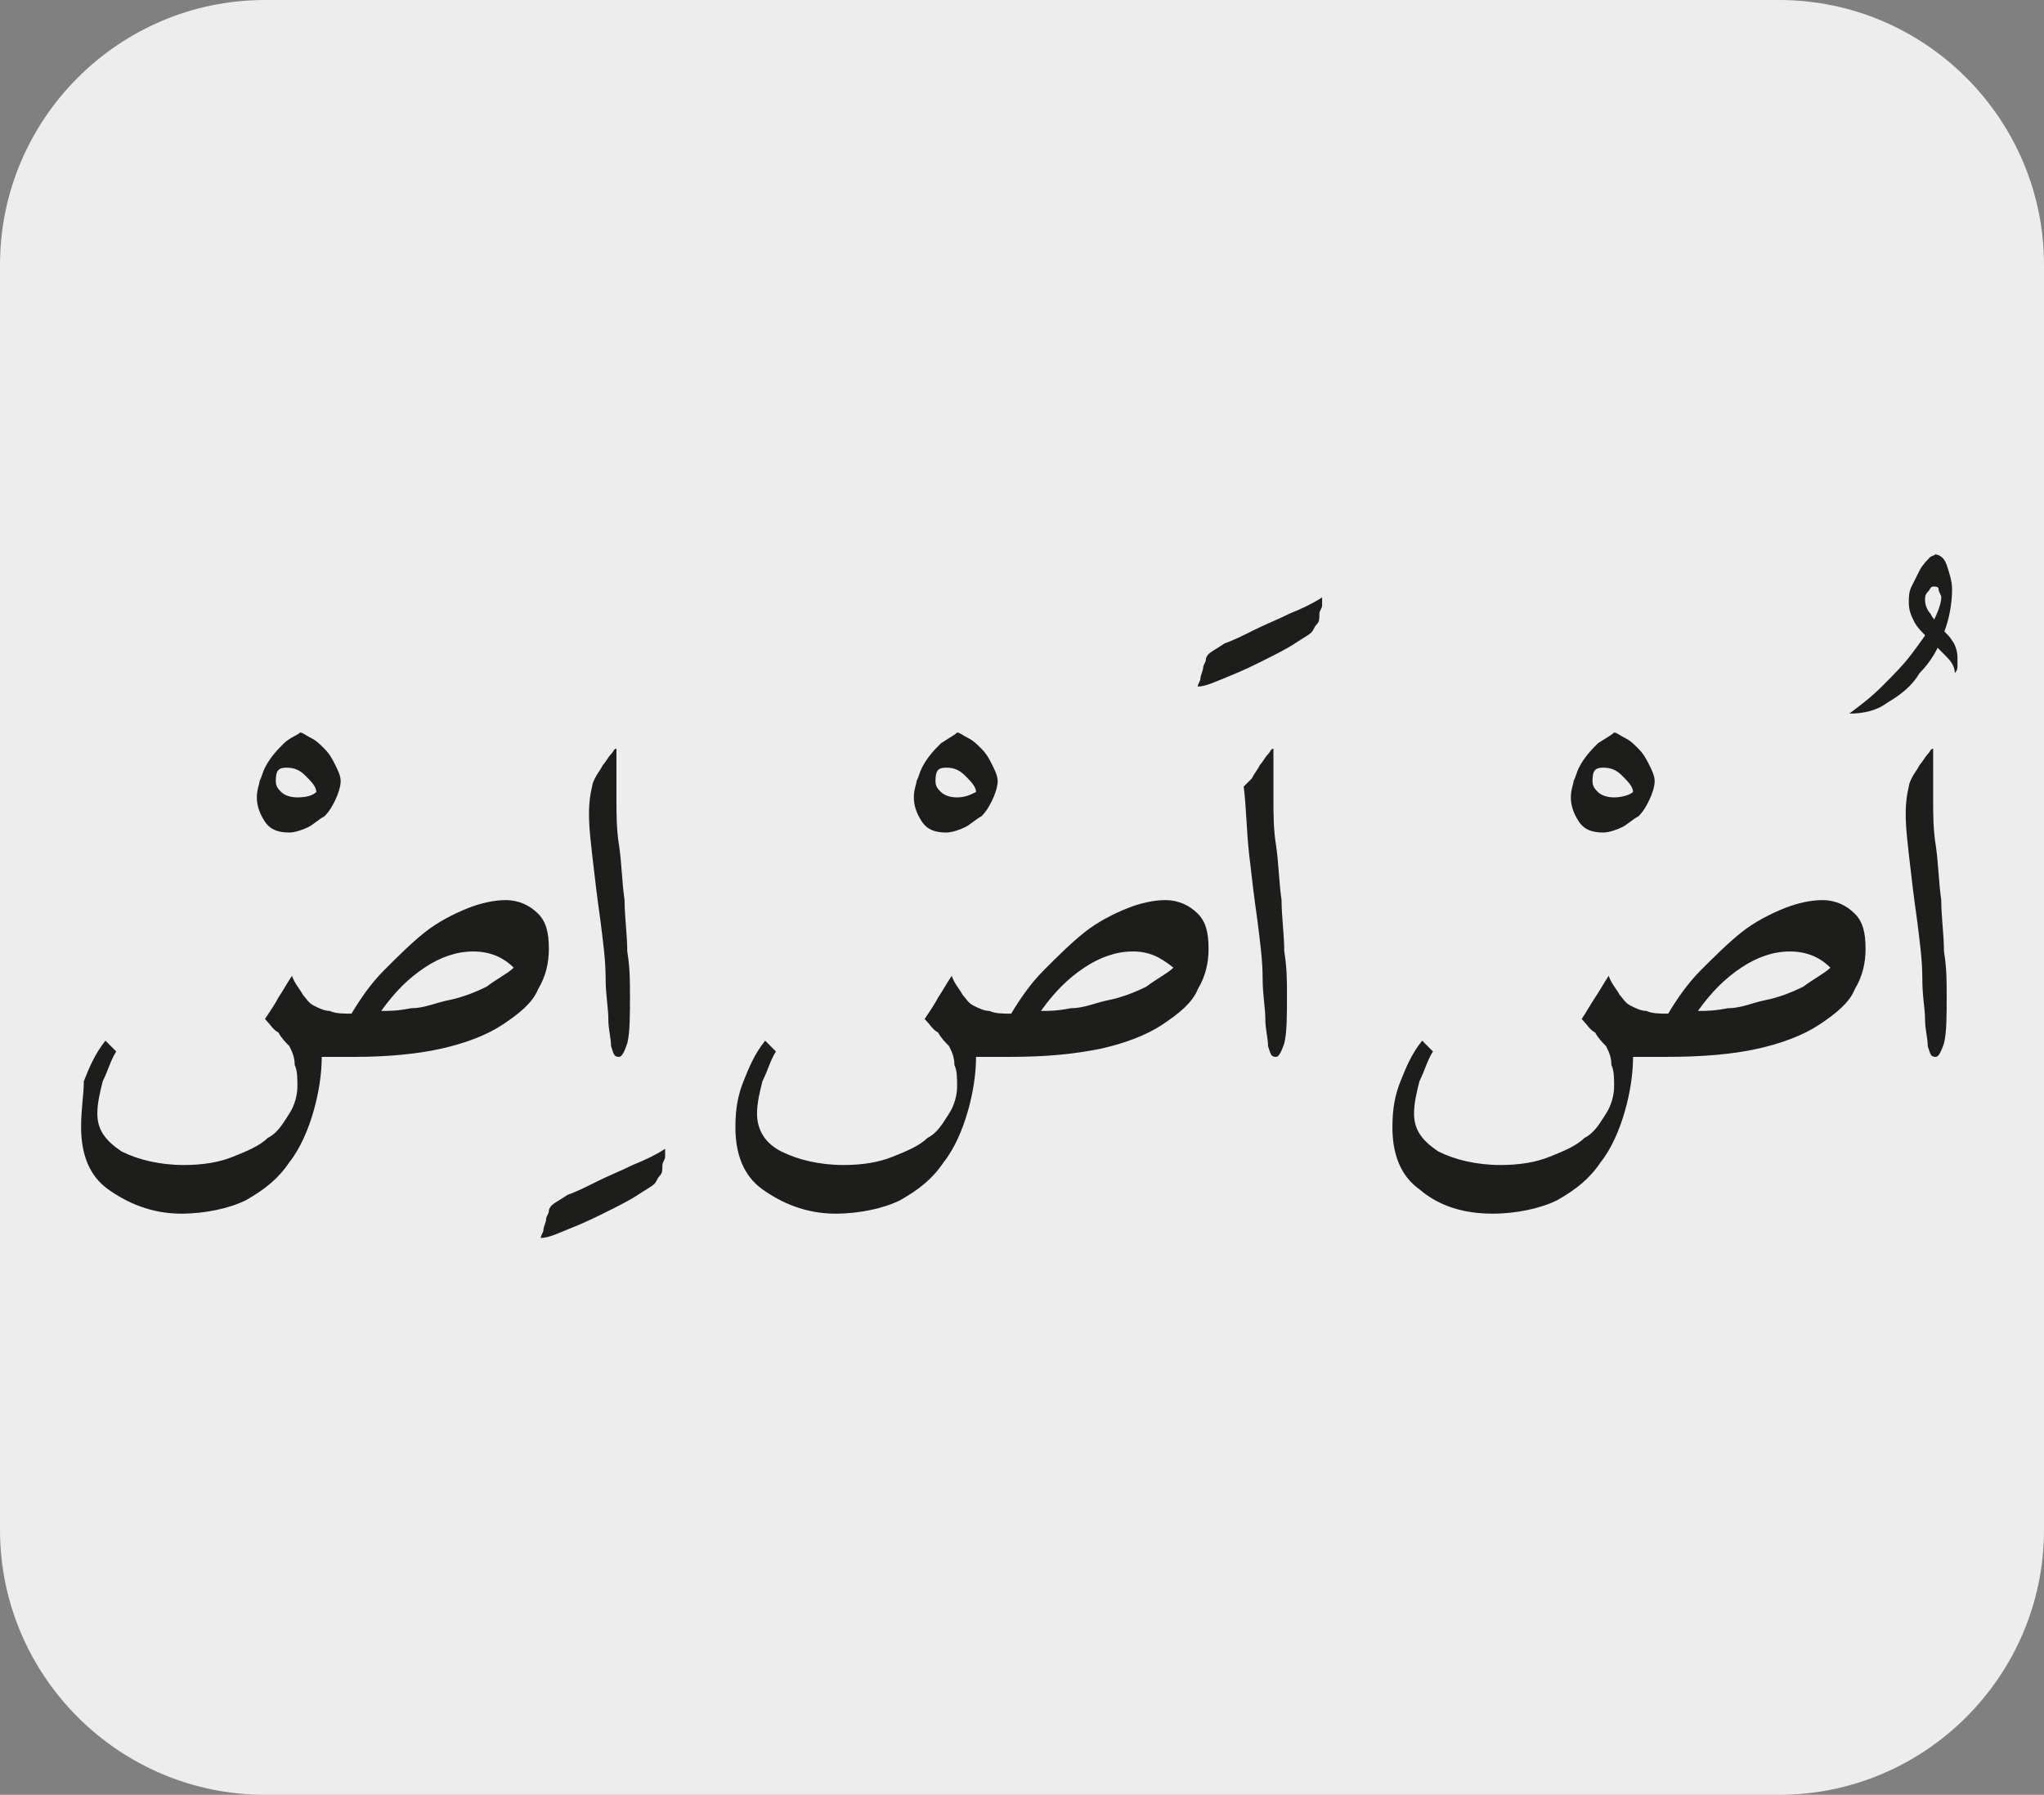
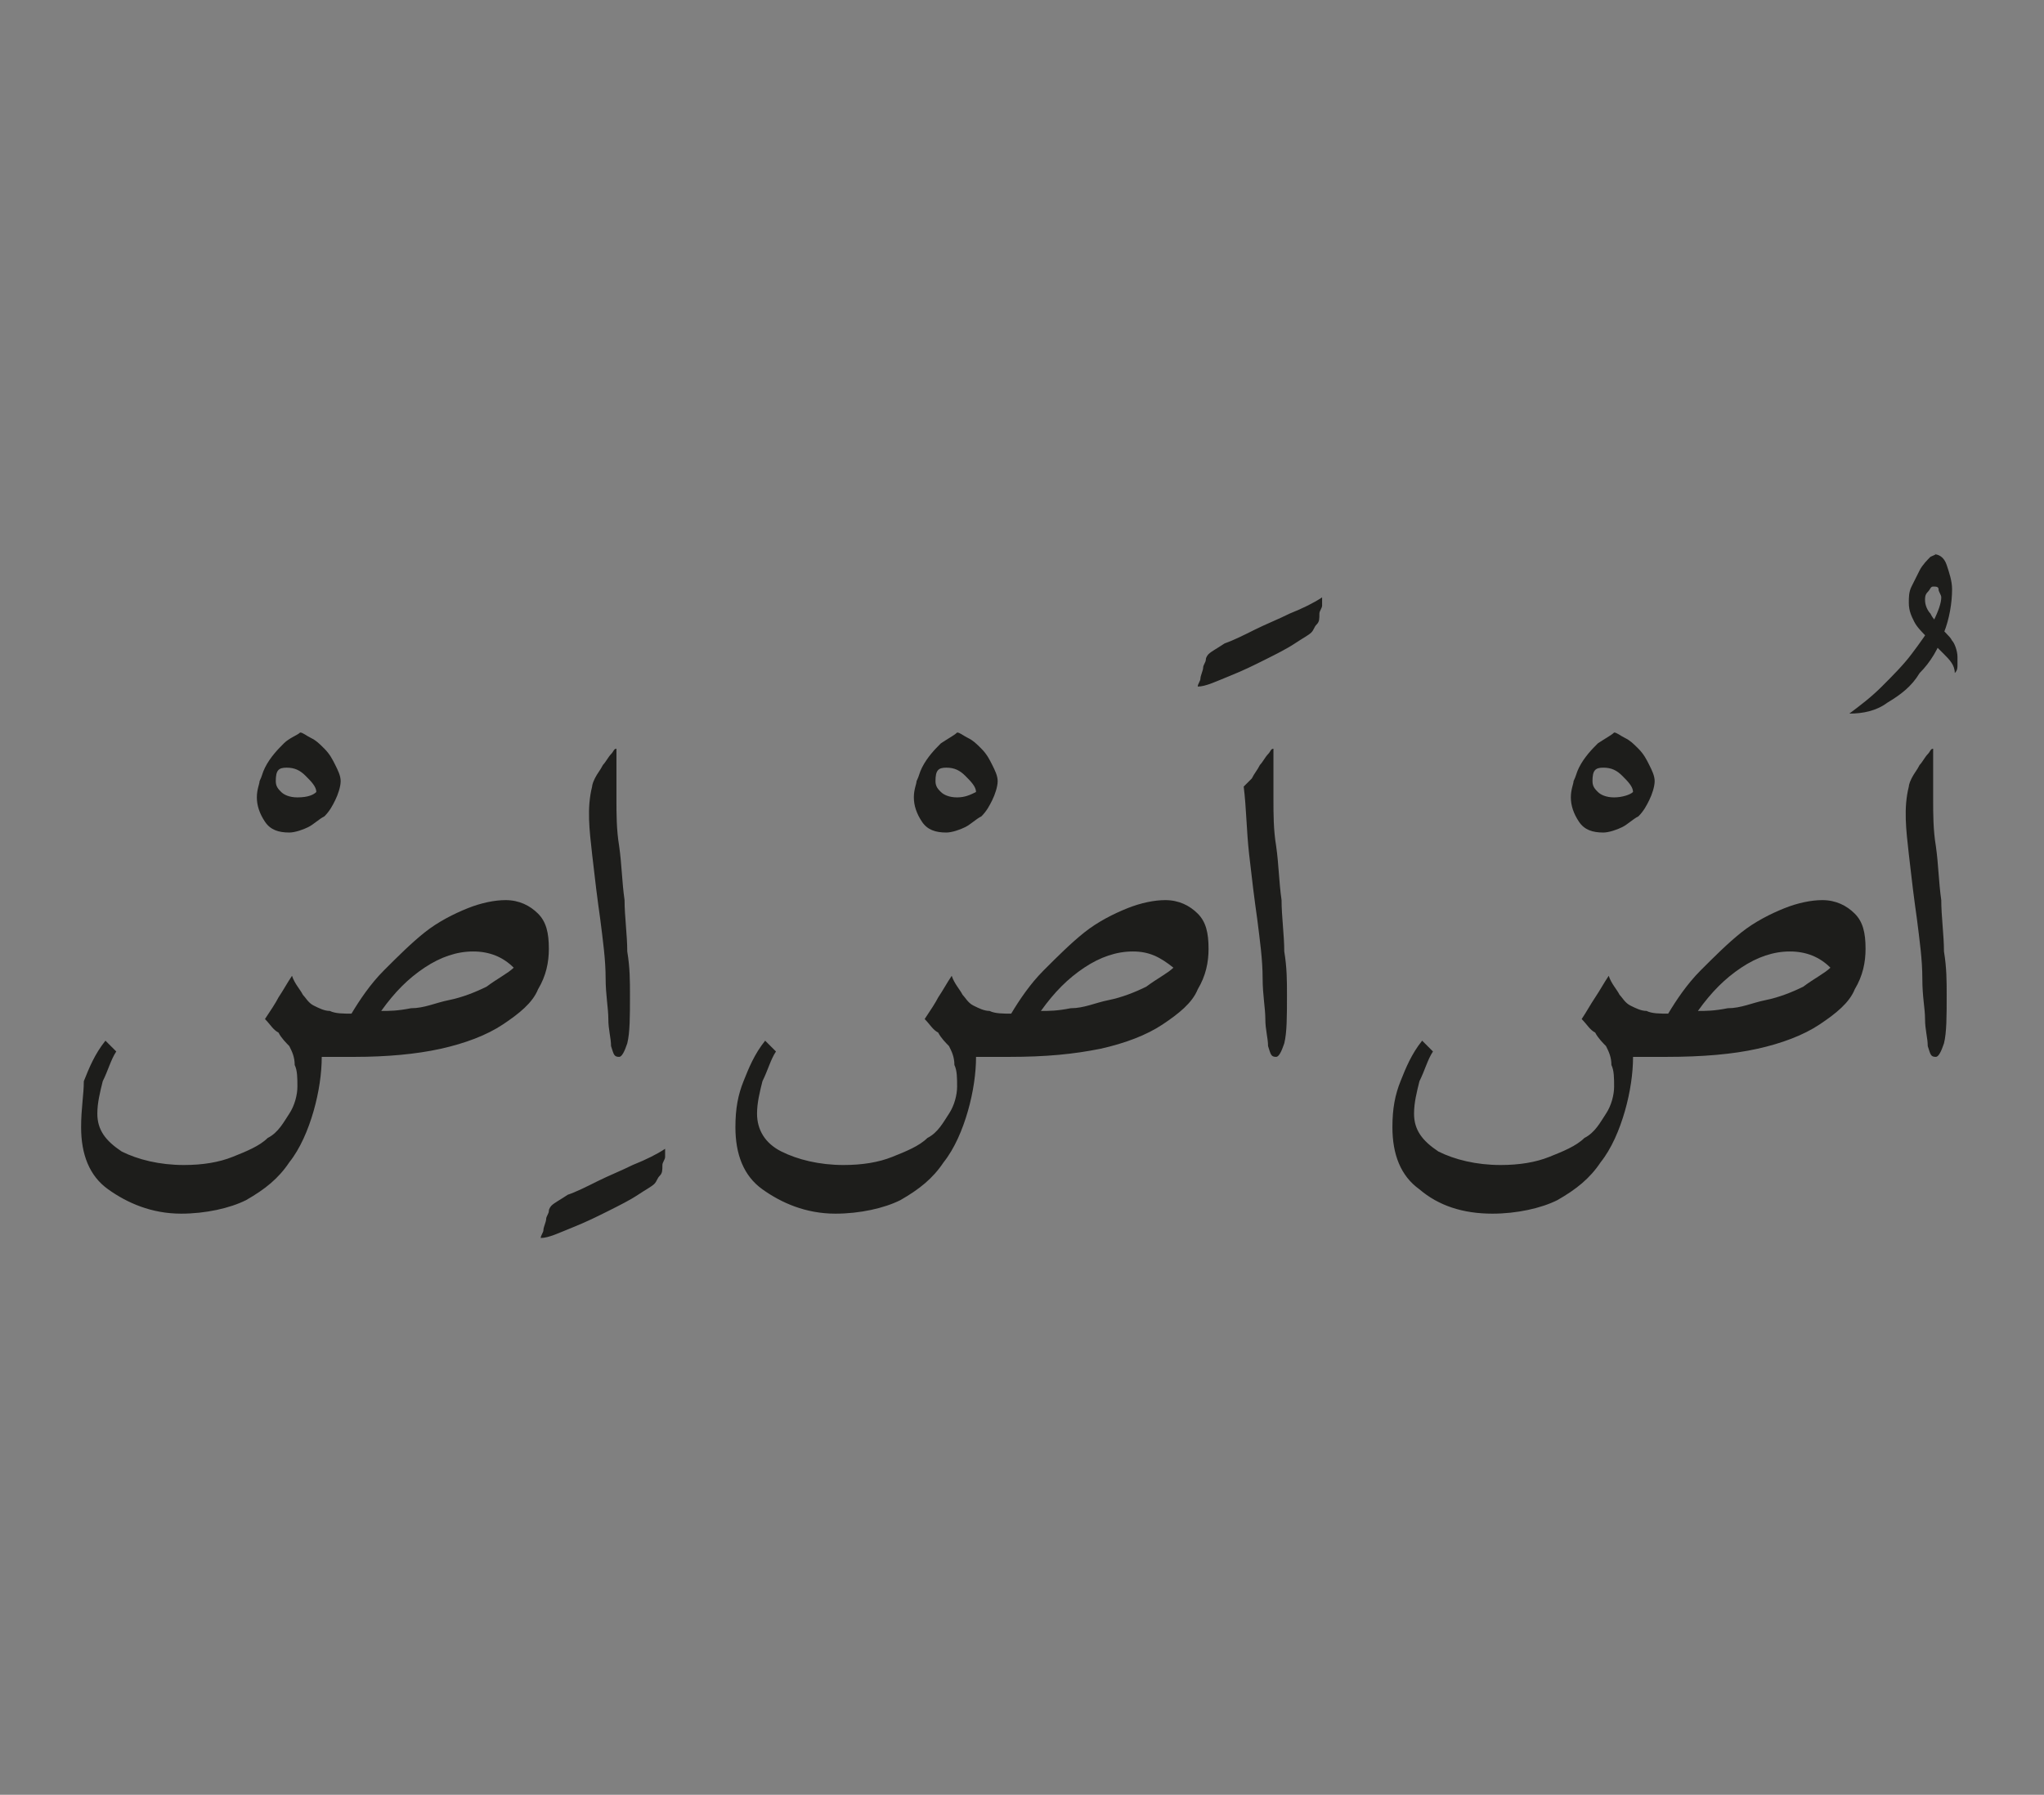
<svg xmlns="http://www.w3.org/2000/svg" xmlns:xlink="http://www.w3.org/1999/xlink" version="1.1" id="katman_1" x="0px" y="0px" viewBox="0 0 75.6 66.4" style="enable-background:new 0 0 75.6 66.4;" xml:space="preserve">
  <rect x="0" y="0" width="75.6" height="66.4" fill="#808080" stroke="none" />
  <style type="text/css">
	.st0{clip-path:url(#SVGID_2_);fill:#EDEDED;}
	.st1{clip-path:url(#SVGID_4_);fill:#1D1D1B;}
</style>
  <g>
    <g>
      <defs>
-         <rect id="SVGID_1_" width="75.6" height="66.4" />
-       </defs>
+         </defs>
      <clipPath id="SVGID_2_">
        <use xlink:href="#SVGID_1_" style="overflow:visible;" />
      </clipPath>
      <path class="st0" d="M9.8,0C4.4,0,0,4.4,0,9.8v46.8c0,5.4,4.4,9.8,9.8,9.8h56c5.4,0,9.8-4.4,9.8-9.8V9.8c0-5.4-4.4-9.8-9.8-9.8    H9.8z" />
    </g>
  </g>
  <g>
    <defs>
      <rect id="SVGID_3_" x="3" y="20.5" width="69.7" height="25.5" />
    </defs>
    <clipPath id="SVGID_4_">
      <use xlink:href="#SVGID_3_" style="overflow:visible;" />
    </clipPath>
    <path class="st1" d="M70.6,31.6c0.1,0.9,0.2,1.7,0.3,2.4c0.1,0.8,0.2,1.5,0.2,2.2s0.1,1.1,0.1,1.5c0,0.4,0.1,0.7,0.1,1   c0.1,0.3,0.1,0.4,0.3,0.4c0.1,0,0.2-0.2,0.3-0.5c0.1-0.4,0.1-1,0.1-1.8c0-0.5,0-1-0.1-1.6c0-0.6-0.1-1.3-0.1-1.9   c-0.1-0.7-0.1-1.3-0.2-2c-0.1-0.6-0.1-1.2-0.1-1.7c0-0.4,0-0.7,0-0.9V28c0,0,0-0.1,0-0.1c0,0,0-0.1,0-0.1c0,0,0-0.1,0-0.1   c-0.1,0-0.1,0.1-0.2,0.2c-0.1,0.1-0.2,0.3-0.3,0.4c-0.1,0.2-0.2,0.3-0.3,0.5c-0.1,0.2-0.1,0.3-0.1,0.3   C70.4,29.9,70.5,30.7,70.6,31.6 M71.4,20.6c-0.1,0.1-0.3,0.3-0.4,0.5c-0.1,0.2-0.2,0.4-0.3,0.6c-0.1,0.2-0.1,0.4-0.1,0.6   c0,0.3,0.1,0.5,0.2,0.7c0.1,0.2,0.3,0.4,0.5,0.6c0.2,0.2,0.4,0.4,0.6,0.6c0.2,0.2,0.4,0.4,0.4,0.7c0.1-0.1,0.1-0.2,0.1-0.3   c0-0.1,0-0.2,0-0.3c0-0.2-0.1-0.5-0.2-0.6c-0.1-0.2-0.3-0.3-0.4-0.5c-0.2-0.2-0.3-0.3-0.4-0.5c-0.1-0.1-0.2-0.3-0.2-0.5   c0-0.1,0-0.2,0.1-0.3c0.1-0.1,0.1-0.2,0.2-0.2c0.1,0,0.2,0,0.2,0.1c0,0.1,0.1,0.2,0.1,0.3c0,0.2-0.1,0.5-0.3,0.9   c-0.2,0.4-0.5,0.8-0.8,1.2c-0.3,0.4-0.7,0.8-1.1,1.2c-0.4,0.4-0.8,0.7-1.2,1c0.5,0,1-0.1,1.4-0.4c0.5-0.3,0.9-0.6,1.2-1.1   c0.4-0.4,0.7-0.9,0.9-1.5c0.2-0.5,0.3-1.1,0.3-1.6c0-0.3-0.1-0.6-0.2-0.9c-0.1-0.3-0.3-0.4-0.5-0.4C71.7,20.5,71.6,20.5,71.4,20.6    M67.7,35.8c-0.2,0.2-0.6,0.4-1,0.7c-0.4,0.2-0.9,0.4-1.4,0.5c-0.5,0.1-0.9,0.3-1.4,0.3c-0.5,0.1-0.8,0.1-1.1,0.1   c0.5-0.7,1-1.2,1.6-1.6c0.6-0.4,1.2-0.6,1.8-0.6C66.8,35.2,67.3,35.4,67.7,35.8 M65,38.8c0.9-0.2,1.7-0.5,2.3-0.9   c0.6-0.4,1.1-0.8,1.3-1.3c0.3-0.5,0.4-1,0.4-1.5c0-0.6-0.1-1-0.4-1.3c-0.3-0.3-0.7-0.5-1.2-0.5c-0.4,0-0.9,0.1-1.4,0.3   s-1.1,0.5-1.6,0.9c-0.5,0.4-1,0.9-1.5,1.4c-0.5,0.5-0.9,1.1-1.2,1.6c-0.3,0-0.6,0-0.8-0.1c-0.2,0-0.4-0.1-0.6-0.2   c-0.2-0.1-0.3-0.3-0.4-0.4c-0.1-0.2-0.3-0.4-0.4-0.7c-0.2,0.3-0.3,0.5-0.5,0.8s-0.3,0.5-0.5,0.8c0.2,0.2,0.3,0.4,0.5,0.5   c0.1,0.2,0.3,0.4,0.4,0.5c0.1,0.2,0.2,0.4,0.2,0.7c0.1,0.2,0.1,0.5,0.1,0.8s-0.1,0.7-0.3,1c-0.2,0.3-0.4,0.7-0.8,0.9   c-0.3,0.3-0.8,0.5-1.3,0.7c-0.5,0.2-1.1,0.3-1.8,0.3c-0.9,0-1.7-0.2-2.3-0.5c-0.6-0.4-0.9-0.8-0.9-1.4c0-0.4,0.1-0.8,0.2-1.2   c0.2-0.4,0.3-0.8,0.5-1.1l-0.4-0.4c-0.4,0.5-0.6,1-0.8,1.5c-0.2,0.5-0.3,1-0.3,1.7c0,1,0.3,1.8,1,2.3c0.7,0.6,1.6,0.9,2.7,0.9   c0.9,0,1.8-0.2,2.4-0.5c0.7-0.4,1.2-0.8,1.6-1.4c0.4-0.5,0.7-1.2,0.9-1.9c0.2-0.7,0.3-1.4,0.3-2c0.1,0,0.3,0,0.5,0   c0.2,0,0.4,0,0.7,0C63,39.1,64.1,39,65,38.8 M59.7,29.5c-0.3,0-0.5-0.1-0.6-0.2c-0.1-0.1-0.2-0.2-0.2-0.4c0-0.4,0.1-0.5,0.4-0.5   c0.3,0,0.5,0.1,0.7,0.3c0.2,0.2,0.4,0.4,0.4,0.6C60.3,29.4,60,29.5,59.7,29.5 M59.1,27.5c-0.2,0.2-0.5,0.5-0.7,0.9   c-0.1,0.2-0.1,0.3-0.2,0.5c0,0.1-0.1,0.3-0.1,0.6c0,0.3,0.1,0.6,0.3,0.9c0.2,0.3,0.5,0.4,0.9,0.4c0.2,0,0.5-0.1,0.7-0.2   c0.2-0.1,0.4-0.3,0.6-0.4c0.2-0.2,0.3-0.4,0.4-0.6c0.1-0.2,0.2-0.5,0.2-0.7c0-0.2-0.1-0.4-0.2-0.6c-0.1-0.2-0.2-0.4-0.4-0.6   c-0.2-0.2-0.3-0.3-0.5-0.4c-0.2-0.1-0.3-0.2-0.4-0.2C59.6,27.2,59.4,27.3,59.1,27.5 M46.2,31.6c0.1,0.9,0.2,1.7,0.3,2.4   c0.1,0.8,0.2,1.5,0.2,2.2c0,0.6,0.1,1.1,0.1,1.5c0,0.4,0.1,0.7,0.1,1c0.1,0.3,0.1,0.4,0.3,0.4c0.1,0,0.2-0.2,0.3-0.5   c0.1-0.4,0.1-1,0.1-1.8c0-0.5,0-1-0.1-1.6c0-0.6-0.1-1.3-0.1-1.9c-0.1-0.7-0.1-1.3-0.2-2c-0.1-0.6-0.1-1.2-0.1-1.7   c0-0.4,0-0.7,0-0.9V28c0,0,0-0.1,0-0.1c0,0,0-0.1,0-0.1c0,0,0-0.1,0-0.1c-0.1,0-0.1,0.1-0.2,0.2c-0.1,0.1-0.2,0.3-0.3,0.4   c-0.1,0.2-0.2,0.3-0.3,0.5C46.1,29,46,29.1,46,29.1C46.1,29.9,46.1,30.7,46.2,31.6 M45.5,25c0.5-0.2,0.9-0.4,1.3-0.6   c0.4-0.2,0.8-0.4,1.1-0.6c0.3-0.2,0.5-0.3,0.6-0.4c0.1-0.1,0.1-0.2,0.2-0.3c0.1-0.1,0.1-0.2,0.1-0.4c0-0.1,0.1-0.2,0.1-0.3   c0-0.1,0-0.2,0-0.3c-0.3,0.2-0.7,0.4-1.2,0.6c-0.4,0.2-0.9,0.4-1.3,0.6c-0.4,0.2-0.8,0.4-1.1,0.5c-0.3,0.2-0.5,0.3-0.6,0.4   c0,0-0.1,0.1-0.1,0.2c0,0.1-0.1,0.2-0.1,0.3c0,0.1-0.1,0.3-0.1,0.4c0,0.1-0.1,0.2-0.1,0.3C44.6,25.4,45,25.2,45.5,25 M43.4,35.8   c-0.2,0.2-0.6,0.4-1,0.7c-0.4,0.2-0.9,0.4-1.4,0.5c-0.5,0.1-0.9,0.3-1.4,0.3c-0.5,0.1-0.8,0.1-1.1,0.1c0.5-0.7,1-1.2,1.6-1.6   c0.6-0.4,1.2-0.6,1.8-0.6C42.5,35.2,42.9,35.4,43.4,35.8 M40.7,38.8c0.9-0.2,1.7-0.5,2.3-0.9c0.6-0.4,1.1-0.8,1.3-1.3   c0.3-0.5,0.4-1,0.4-1.5c0-0.6-0.1-1-0.4-1.3c-0.3-0.3-0.7-0.5-1.2-0.5c-0.4,0-0.9,0.1-1.4,0.3c-0.5,0.2-1.1,0.5-1.6,0.9   c-0.5,0.4-1,0.9-1.5,1.4c-0.5,0.5-0.9,1.1-1.2,1.6c-0.3,0-0.6,0-0.8-0.1c-0.2,0-0.4-0.1-0.6-0.2s-0.3-0.3-0.4-0.4   c-0.1-0.2-0.3-0.4-0.4-0.7c-0.2,0.3-0.3,0.5-0.5,0.8c-0.1,0.2-0.3,0.5-0.5,0.8c0.2,0.2,0.3,0.4,0.5,0.5c0.1,0.2,0.3,0.4,0.4,0.5   c0.1,0.2,0.2,0.4,0.2,0.7c0.1,0.2,0.1,0.5,0.1,0.8s-0.1,0.7-0.3,1c-0.2,0.3-0.4,0.7-0.8,0.9c-0.3,0.3-0.8,0.5-1.3,0.7   c-0.5,0.2-1.1,0.3-1.8,0.3c-0.9,0-1.7-0.2-2.3-0.5s-0.9-0.8-0.9-1.4c0-0.4,0.1-0.8,0.2-1.2c0.2-0.4,0.3-0.8,0.5-1.1l-0.4-0.4   c-0.4,0.5-0.6,1-0.8,1.5c-0.2,0.5-0.3,1-0.3,1.7c0,1,0.3,1.8,1,2.3s1.6,0.9,2.7,0.9c0.9,0,1.8-0.2,2.4-0.5c0.7-0.4,1.2-0.8,1.6-1.4   c0.4-0.5,0.7-1.2,0.9-1.9c0.2-0.7,0.3-1.4,0.3-2c0.1,0,0.3,0,0.5,0c0.2,0,0.4,0,0.7,0C38.7,39.1,39.7,39,40.7,38.8 M35.4,29.5   c-0.3,0-0.5-0.1-0.6-0.2c-0.1-0.1-0.2-0.2-0.2-0.4c0-0.4,0.1-0.5,0.4-0.5c0.3,0,0.5,0.1,0.7,0.3c0.2,0.2,0.4,0.4,0.4,0.6   C35.9,29.4,35.7,29.5,35.4,29.5 M34.8,27.5c-0.2,0.2-0.5,0.5-0.7,0.9c-0.1,0.2-0.1,0.3-0.2,0.5c0,0.1-0.1,0.3-0.1,0.6   c0,0.3,0.1,0.6,0.3,0.9c0.2,0.3,0.5,0.4,0.9,0.4c0.2,0,0.5-0.1,0.7-0.2c0.2-0.1,0.4-0.3,0.6-0.4c0.2-0.2,0.3-0.4,0.4-0.6   c0.1-0.2,0.2-0.5,0.2-0.7c0-0.2-0.1-0.4-0.2-0.6c-0.1-0.2-0.2-0.4-0.4-0.6c-0.2-0.2-0.3-0.3-0.5-0.4c-0.2-0.1-0.3-0.2-0.4-0.2   C35.3,27.2,35.1,27.3,34.8,27.5 M21.9,31.6c0.1,0.9,0.2,1.7,0.3,2.4c0.1,0.8,0.2,1.5,0.2,2.2c0,0.6,0.1,1.1,0.1,1.5   c0,0.4,0.1,0.7,0.1,1c0.1,0.3,0.1,0.4,0.3,0.4c0.1,0,0.2-0.2,0.3-0.5c0.1-0.4,0.1-1,0.1-1.8c0-0.5,0-1-0.1-1.6   c0-0.6-0.1-1.3-0.1-1.9c-0.1-0.7-0.1-1.3-0.2-2c-0.1-0.6-0.1-1.2-0.1-1.7c0-0.4,0-0.7,0-0.9V28c0,0,0-0.1,0-0.1c0,0,0-0.1,0-0.1   c0,0,0-0.1,0-0.1c-0.1,0-0.1,0.1-0.2,0.2c-0.1,0.1-0.2,0.3-0.3,0.4c-0.1,0.2-0.2,0.3-0.3,0.5c-0.1,0.2-0.1,0.3-0.1,0.3   C21.7,29.9,21.8,30.7,21.9,31.6 M21.2,45.4c0.5-0.2,0.9-0.4,1.3-0.6c0.4-0.2,0.8-0.4,1.1-0.6c0.3-0.2,0.5-0.3,0.6-0.4   c0.1-0.1,0.1-0.2,0.2-0.3c0.1-0.1,0.1-0.2,0.1-0.4c0-0.1,0.1-0.2,0.1-0.3c0-0.1,0-0.2,0-0.3c-0.3,0.2-0.7,0.4-1.2,0.6   c-0.4,0.2-0.9,0.4-1.3,0.6c-0.4,0.2-0.8,0.4-1.1,0.5c-0.3,0.2-0.5,0.3-0.6,0.4c0,0-0.1,0.1-0.1,0.2c0,0.1-0.1,0.2-0.1,0.3   c0,0.1-0.1,0.3-0.1,0.4c0,0.1-0.1,0.2-0.1,0.3C20.3,45.8,20.7,45.6,21.2,45.4 M19,35.8c-0.2,0.2-0.6,0.4-1,0.7   c-0.4,0.2-0.9,0.4-1.4,0.5c-0.5,0.1-0.9,0.3-1.4,0.3c-0.5,0.1-0.8,0.1-1.1,0.1c0.5-0.7,1-1.2,1.6-1.6c0.6-0.4,1.2-0.6,1.8-0.6   C18.1,35.2,18.6,35.4,19,35.8 M16.3,38.8c0.9-0.2,1.7-0.5,2.3-0.9c0.6-0.4,1.1-0.8,1.3-1.3c0.3-0.5,0.4-1,0.4-1.5   c0-0.6-0.1-1-0.4-1.3c-0.3-0.3-0.7-0.5-1.2-0.5c-0.4,0-0.9,0.1-1.4,0.3s-1.1,0.5-1.6,0.9c-0.5,0.4-1,0.9-1.5,1.4   c-0.5,0.5-0.9,1.1-1.2,1.6c-0.3,0-0.6,0-0.8-0.1c-0.2,0-0.4-0.1-0.6-0.2c-0.2-0.1-0.3-0.3-0.4-0.4c-0.1-0.2-0.3-0.4-0.4-0.7   c-0.2,0.3-0.3,0.5-0.5,0.8c-0.1,0.2-0.3,0.5-0.5,0.8c0.2,0.2,0.3,0.4,0.5,0.5c0.1,0.2,0.3,0.4,0.4,0.5c0.1,0.2,0.2,0.4,0.2,0.7   c0.1,0.2,0.1,0.5,0.1,0.8s-0.1,0.7-0.3,1c-0.2,0.3-0.4,0.7-0.8,0.9c-0.3,0.3-0.8,0.5-1.3,0.7c-0.5,0.2-1.1,0.3-1.8,0.3   c-0.9,0-1.7-0.2-2.3-0.5c-0.6-0.4-0.9-0.8-0.9-1.4c0-0.4,0.1-0.8,0.2-1.2c0.2-0.4,0.3-0.8,0.5-1.1l-0.4-0.4c-0.4,0.5-0.6,1-0.8,1.5   C3.1,40.5,3,41,3,41.7c0,1,0.3,1.8,1,2.3s1.6,0.9,2.7,0.9c0.9,0,1.8-0.2,2.4-0.5c0.7-0.4,1.2-0.8,1.6-1.4c0.4-0.5,0.7-1.2,0.9-1.9   c0.2-0.7,0.3-1.4,0.3-2c0.1,0,0.3,0,0.5,0c0.2,0,0.4,0,0.7,0C14.3,39.1,15.4,39,16.3,38.8 M11,29.5c-0.3,0-0.5-0.1-0.6-0.2   c-0.1-0.1-0.2-0.2-0.2-0.4c0-0.4,0.1-0.5,0.4-0.5c0.3,0,0.5,0.1,0.7,0.3c0.2,0.2,0.4,0.4,0.4,0.6C11.6,29.4,11.4,29.5,11,29.5    M10.5,27.5c-0.2,0.2-0.5,0.5-0.7,0.9c-0.1,0.2-0.1,0.3-0.2,0.5c0,0.1-0.1,0.3-0.1,0.6c0,0.3,0.1,0.6,0.3,0.9   c0.2,0.3,0.5,0.4,0.9,0.4c0.2,0,0.5-0.1,0.7-0.2c0.2-0.1,0.4-0.3,0.6-0.4c0.2-0.2,0.3-0.4,0.4-0.6c0.1-0.2,0.2-0.5,0.2-0.7   c0-0.2-0.1-0.4-0.2-0.6c-0.1-0.2-0.2-0.4-0.4-0.6c-0.2-0.2-0.3-0.3-0.5-0.4c-0.2-0.1-0.3-0.2-0.4-0.2C11,27.2,10.7,27.3,10.5,27.5" />
  </g>
</svg>